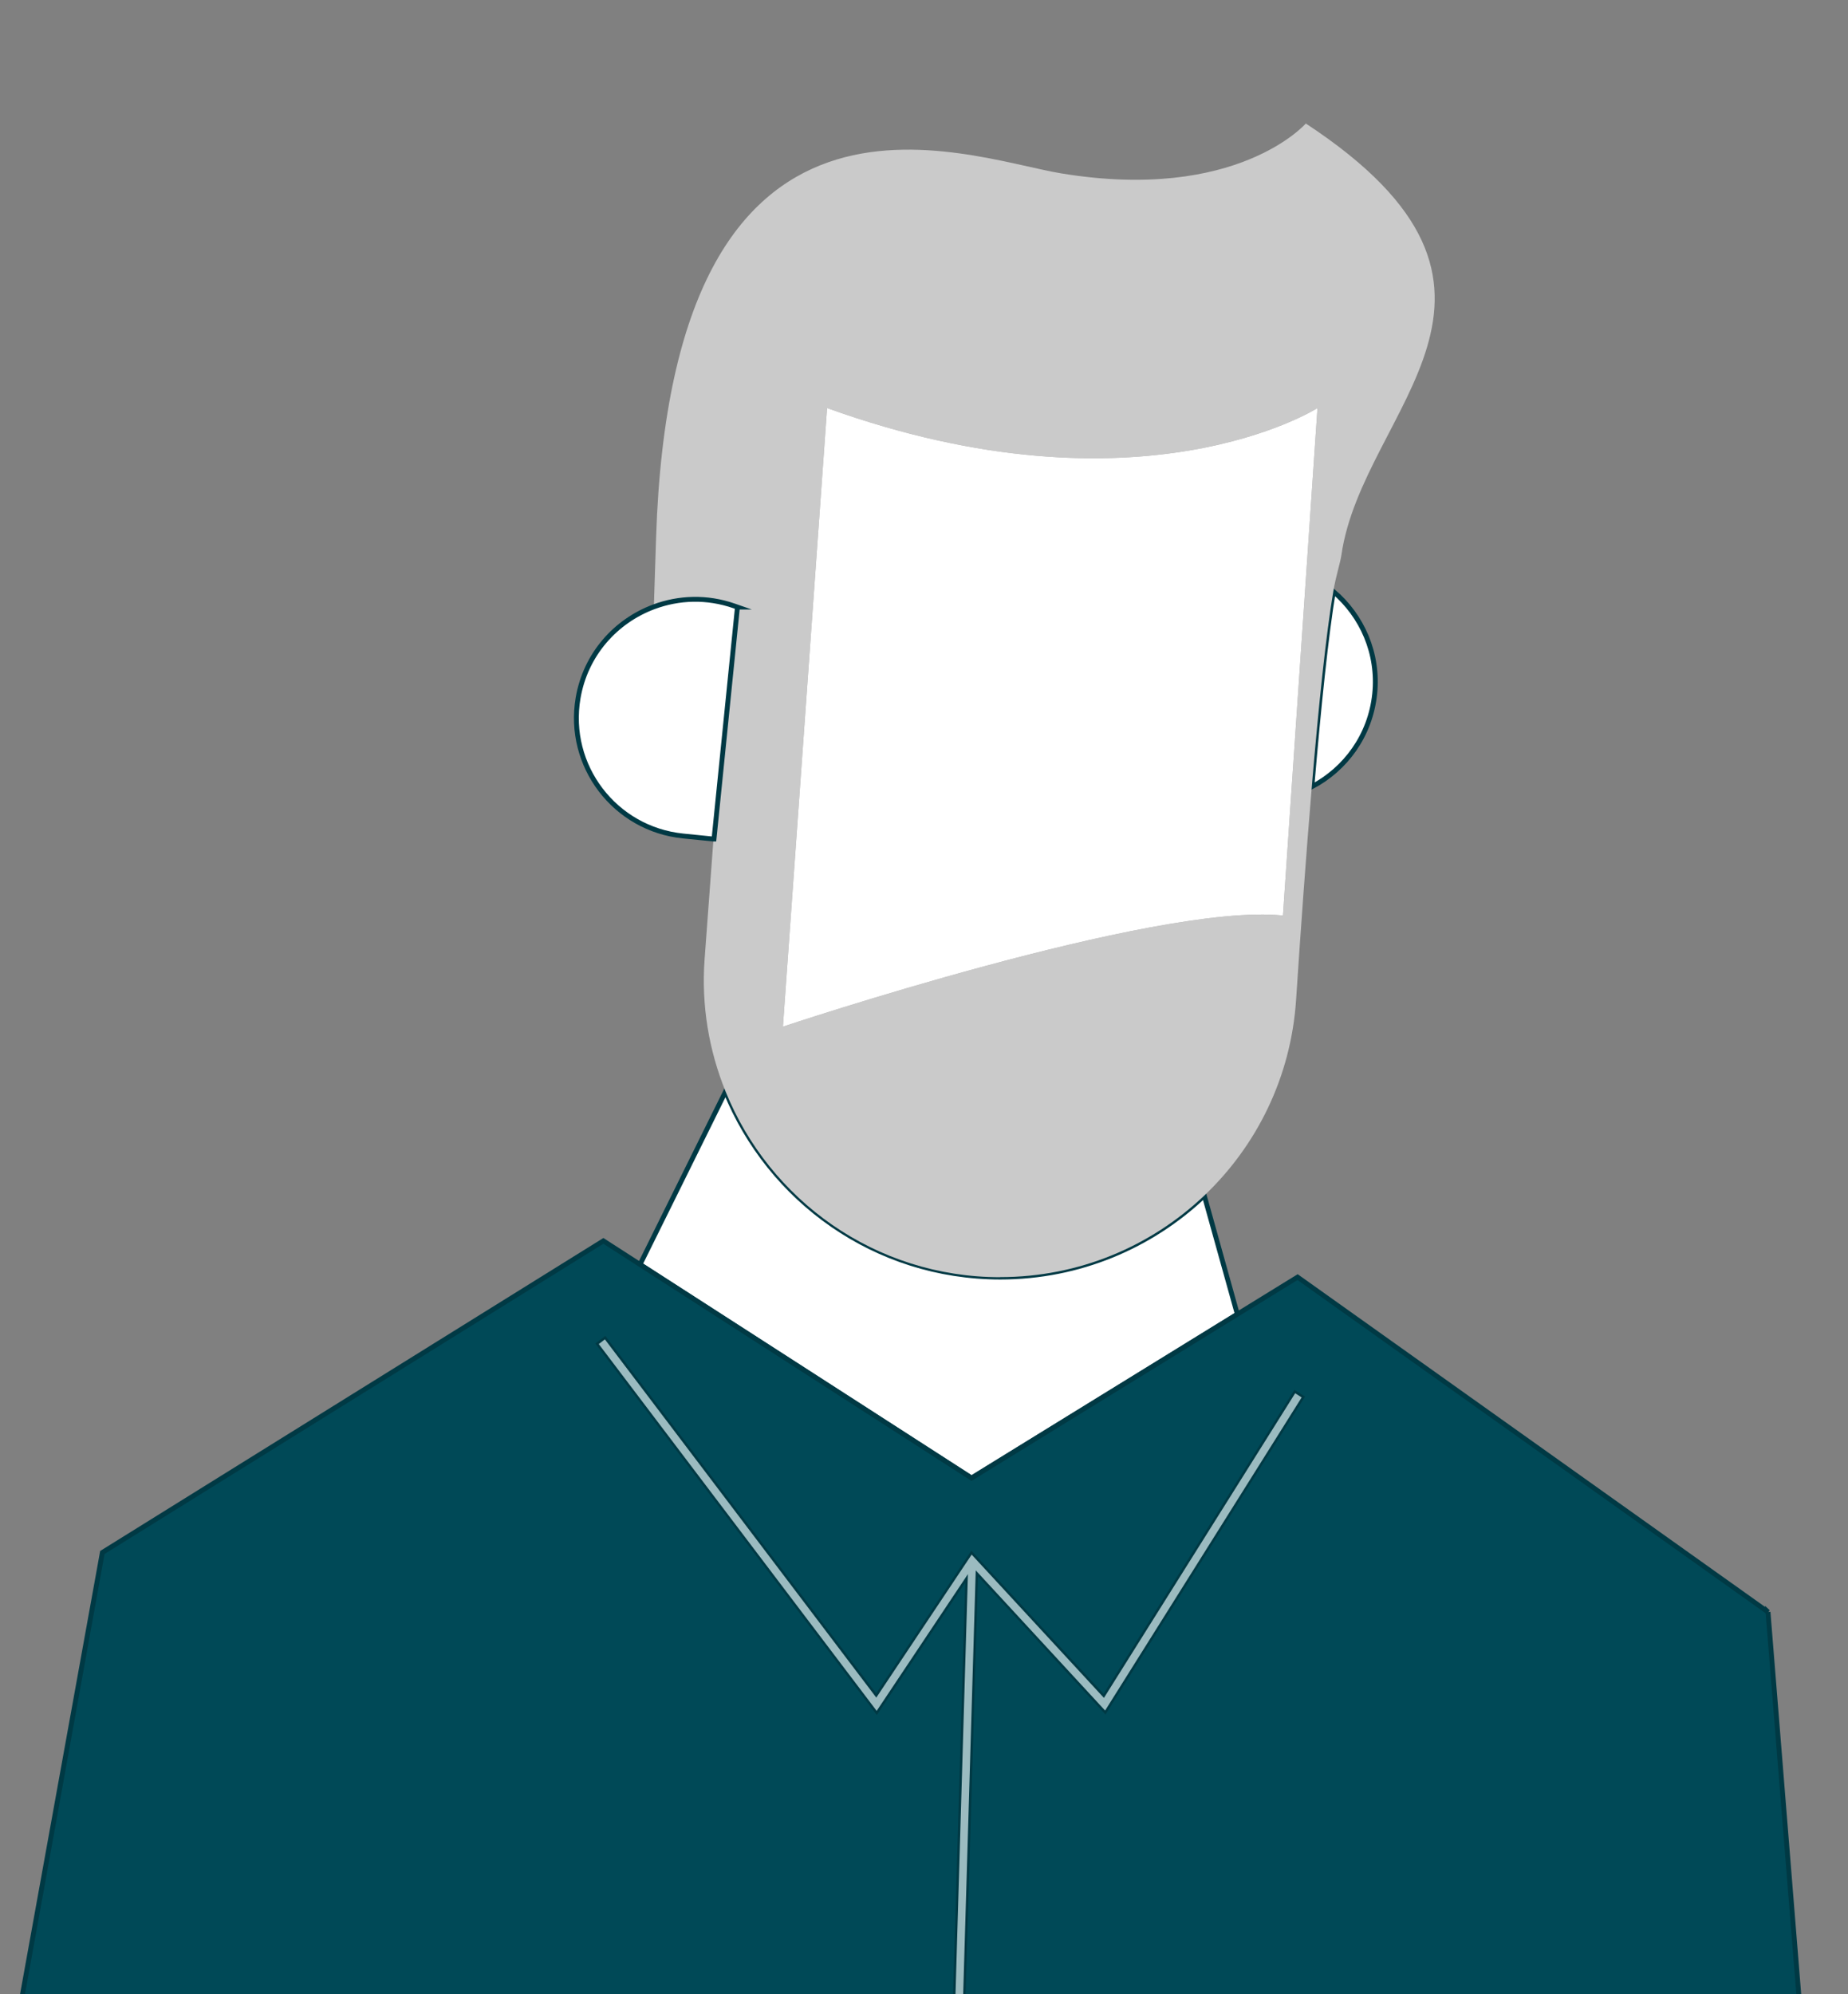
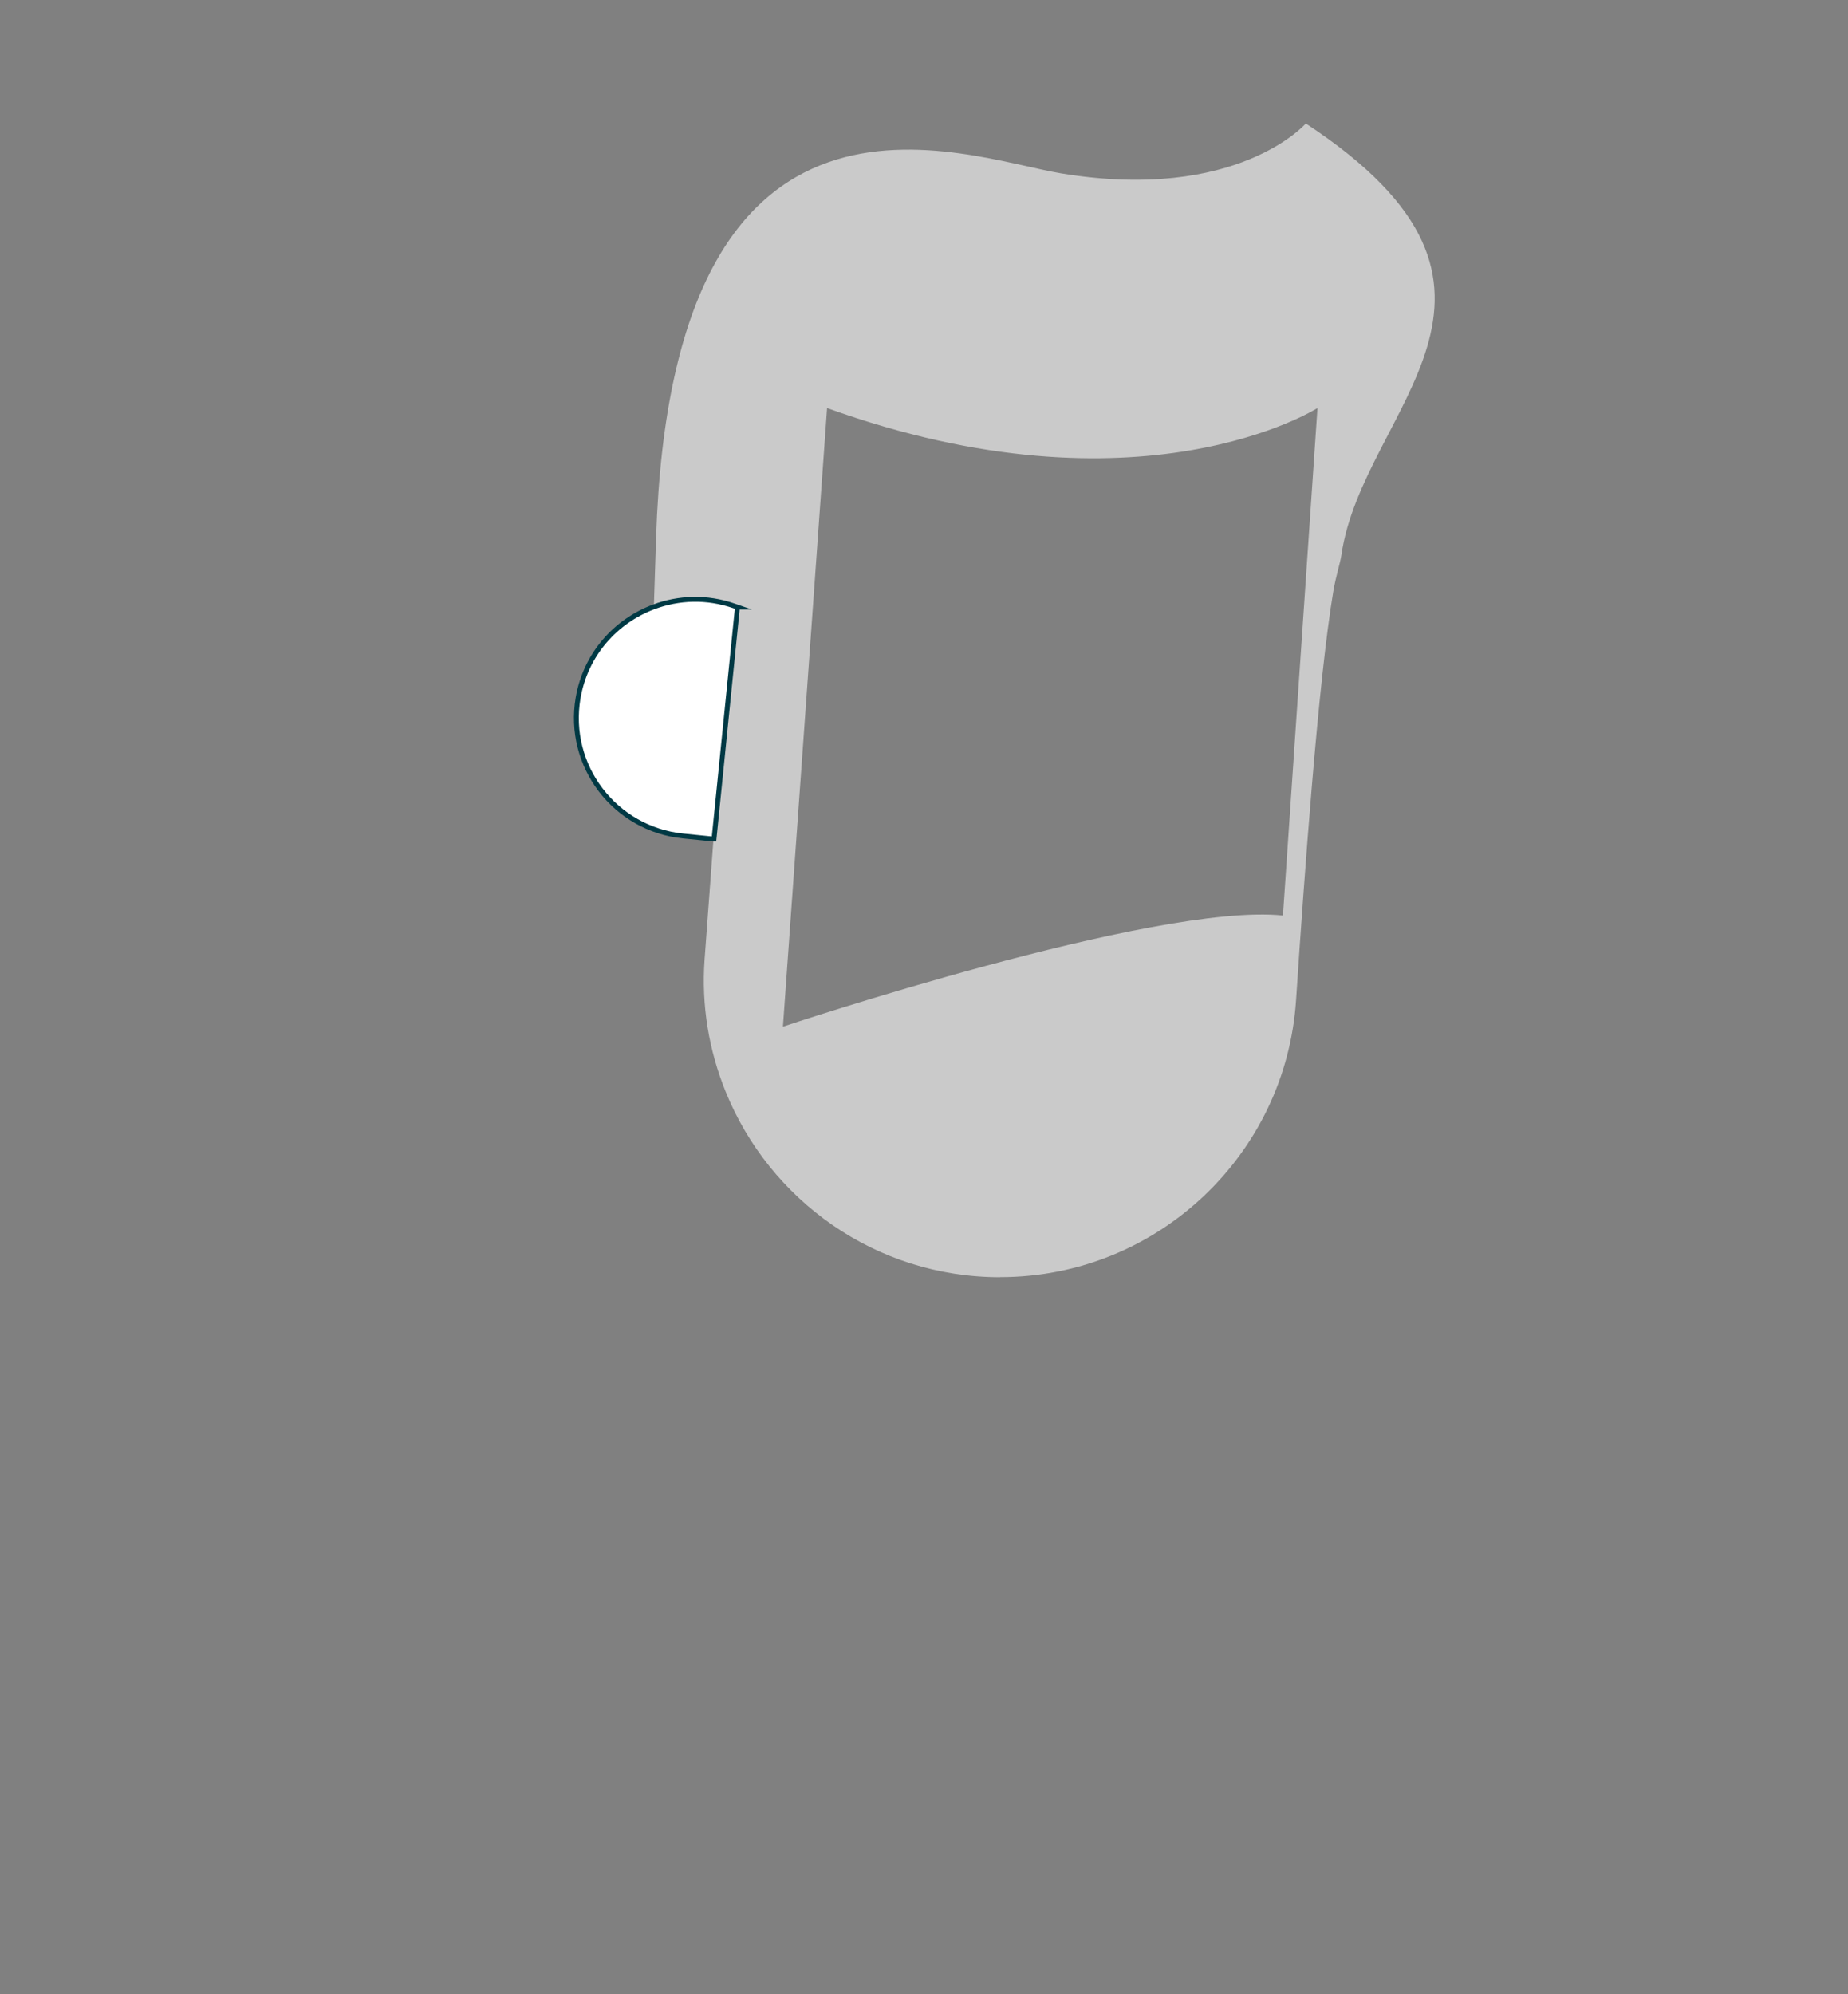
<svg xmlns="http://www.w3.org/2000/svg" id="Grafik" viewBox="0 0 380 410">
  <rect x="0" y="0" width="380" height="410" fill="#808080" stroke="none" />
  <defs>
    <style>
      .cls-1, .cls-2 {
        fill: #fff;
      }

      .cls-1, .cls-3 {
        stroke: #003944;
        stroke-miterlimit: 10;
      }

      .cls-3 {
        fill: #004957;
      }

      .cls-4 {
        fill: #9bbbc0;
      }

      .cls-5 {
        fill: #cacaca;
      }
    </style>
  </defs>
-   <path class="cls-1" d="M254.43,270.19l-6.8-24.39c-10.96,10.4-25.74,16.75-41.94,16.75h0c-25.75,0-47.48-15.93-56.48-38.17l-17.6,35.58,68.17,43.91,54.66-33.68Z" />
-   <path class="cls-3" d="M363.56,331.41l-96.74-68.85-12.39,7.63-54.66,33.68-68.17-43.91-7.53-4.85-103.02,64.06L3,419h193.21l2.82-95.38-18.75,28.11-57.16-75.42,1.26-.96,55.81,73.65,19.61-29.4,27.2,29.46,39.32-62.63,1.34.84-40.42,64.39-26.6-28.82-2.85,96.15h172.81c-3.77-46.89-7.05-87.59-7.05-87.59Z" />
-   <path class="cls-1" d="M282.67,142.69h0c.87-8.35-2.6-16.08-8.5-21.1-1.51,9.01-3.02,23.65-4.42,40.16,6.92-3.64,12.03-10.54,12.92-19.07Z" />
  <path class="cls-5" d="M205.68,262.56h0c16.2,0,30.99-6.35,41.94-16.75,10.77-10.22,17.84-24.35,18.89-40.23.95-14.42,2.05-29.79,3.23-43.81,1.39-16.52,2.9-31.15,4.42-40.16.56-3.32,1.43-5.82,1.67-7.5,4.33-30.21,45.1-54.29-7.32-88.72,0,0-14.09,16.21-50.27,10.26-20.03-3.29-80.01-27.76-83.33,74.84-.17,5.24-.32,9.97-.46,14.27,5.11-1.9,10.89-2.14,16.52-.17l.66.23-4.82,47.7h-.1s-1.82,24.6-1.82,24.6c-.72,9.67.92,18.91,4.31,27.29,9,22.25,30.74,38.17,56.48,38.17ZM170.07,83.89c64.42,23.23,100.84,0,100.84,0l-7.1,104.33c-26.34-2.73-102.82,22.85-102.82,22.85l9.08-127.18Z" />
-   <path class="cls-2" d="M263.81,188.22l7.1-104.33s-36.41,23.23-100.84,0l-9.08,127.18s76.48-25.58,102.82-22.85Z" />
  <path class="cls-1" d="M151.64,124.81l-.66-.23c-5.63-1.97-11.41-1.73-16.52.17-7.83,2.91-14.05,9.75-15.59,18.76h0c-2.37,13.92,7.54,26.94,21.59,28.36l6.26.63h.1s4.82-47.69,4.82-47.69Z" />
-   <polygon class="cls-4" points="200.64 322.85 227.24 351.67 267.66 287.29 266.32 286.44 227 349.07 199.8 319.61 180.19 349.01 124.38 275.36 123.12 276.32 180.27 351.74 199.03 323.62 196.21 419 197.79 419 200.64 322.85" />
</svg>